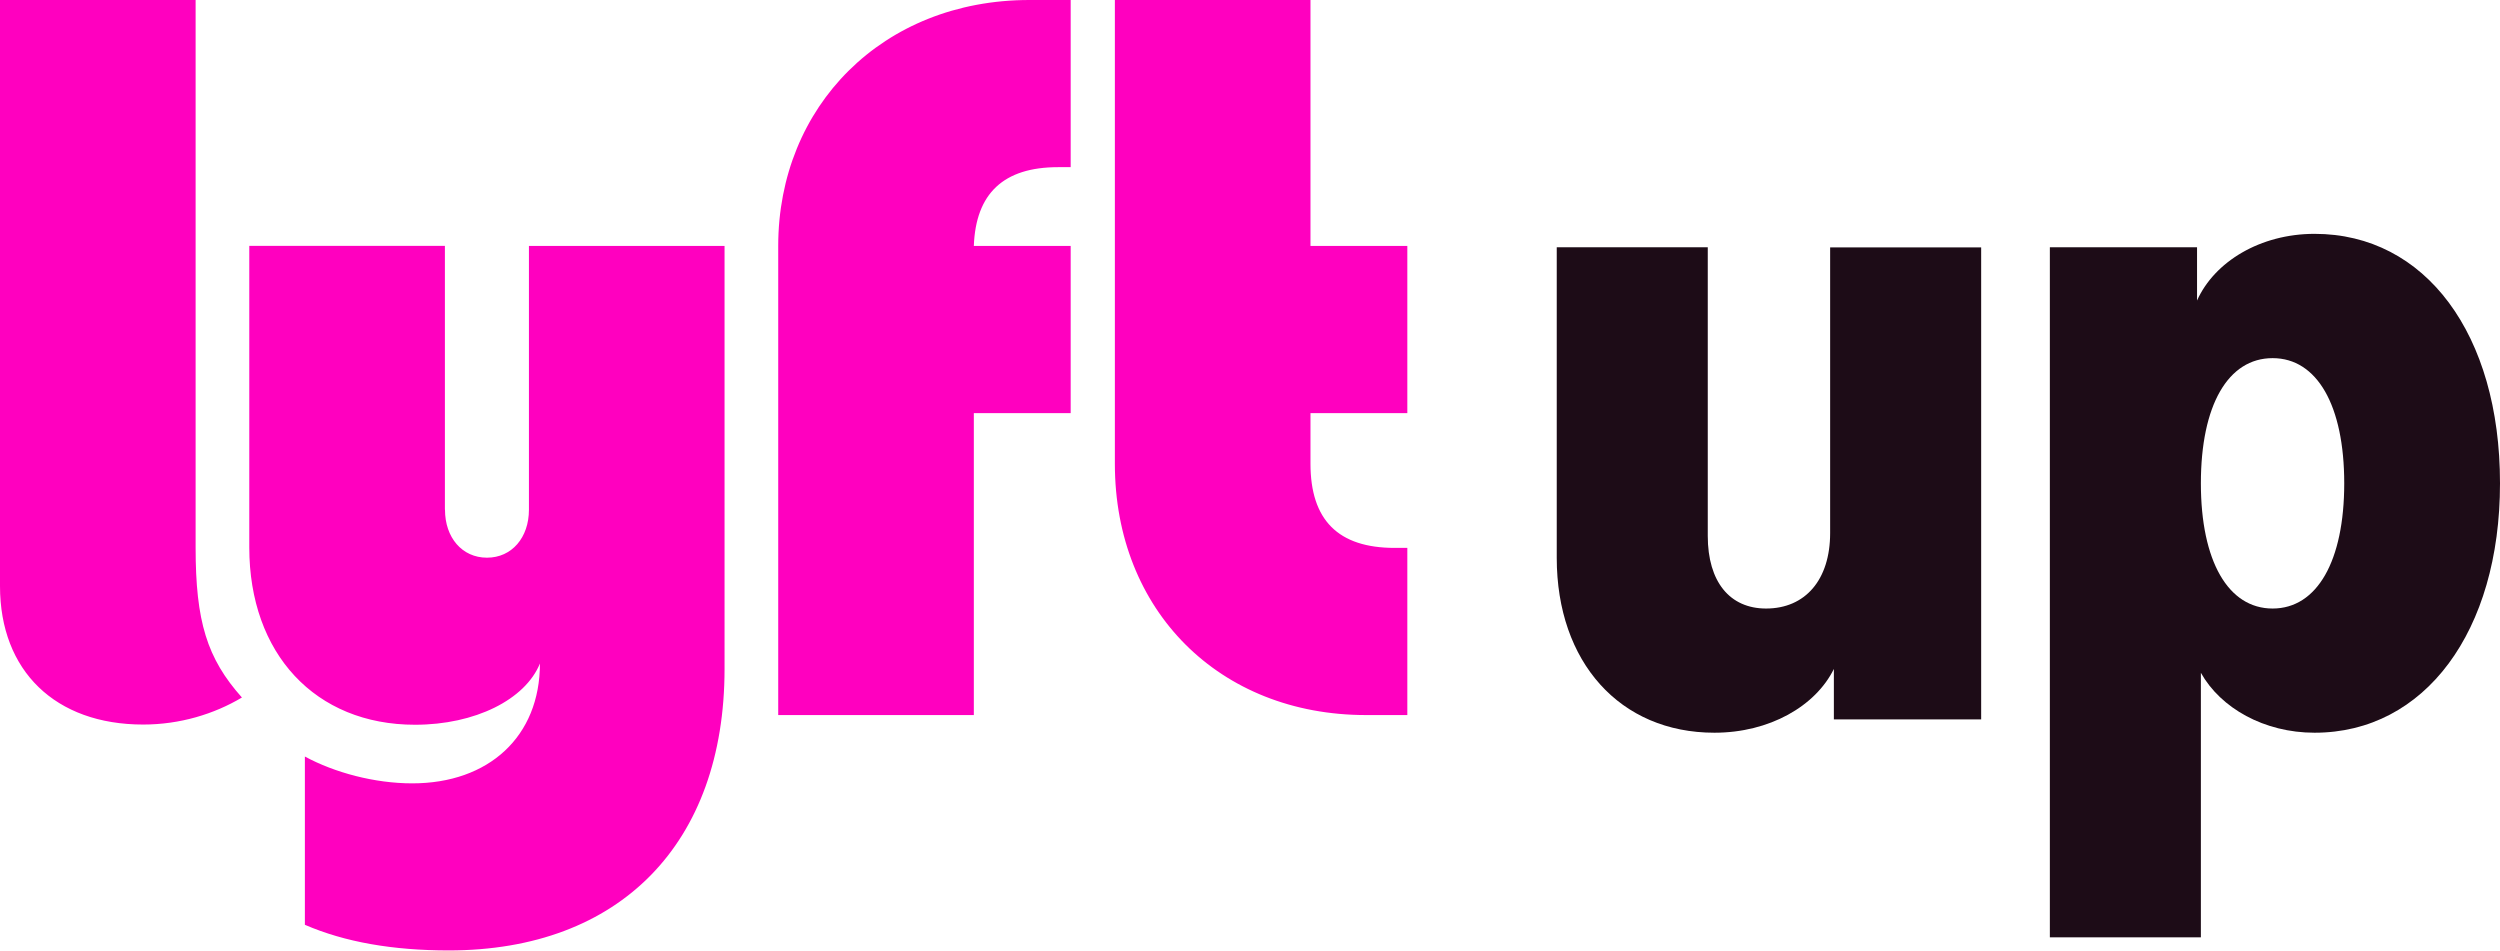
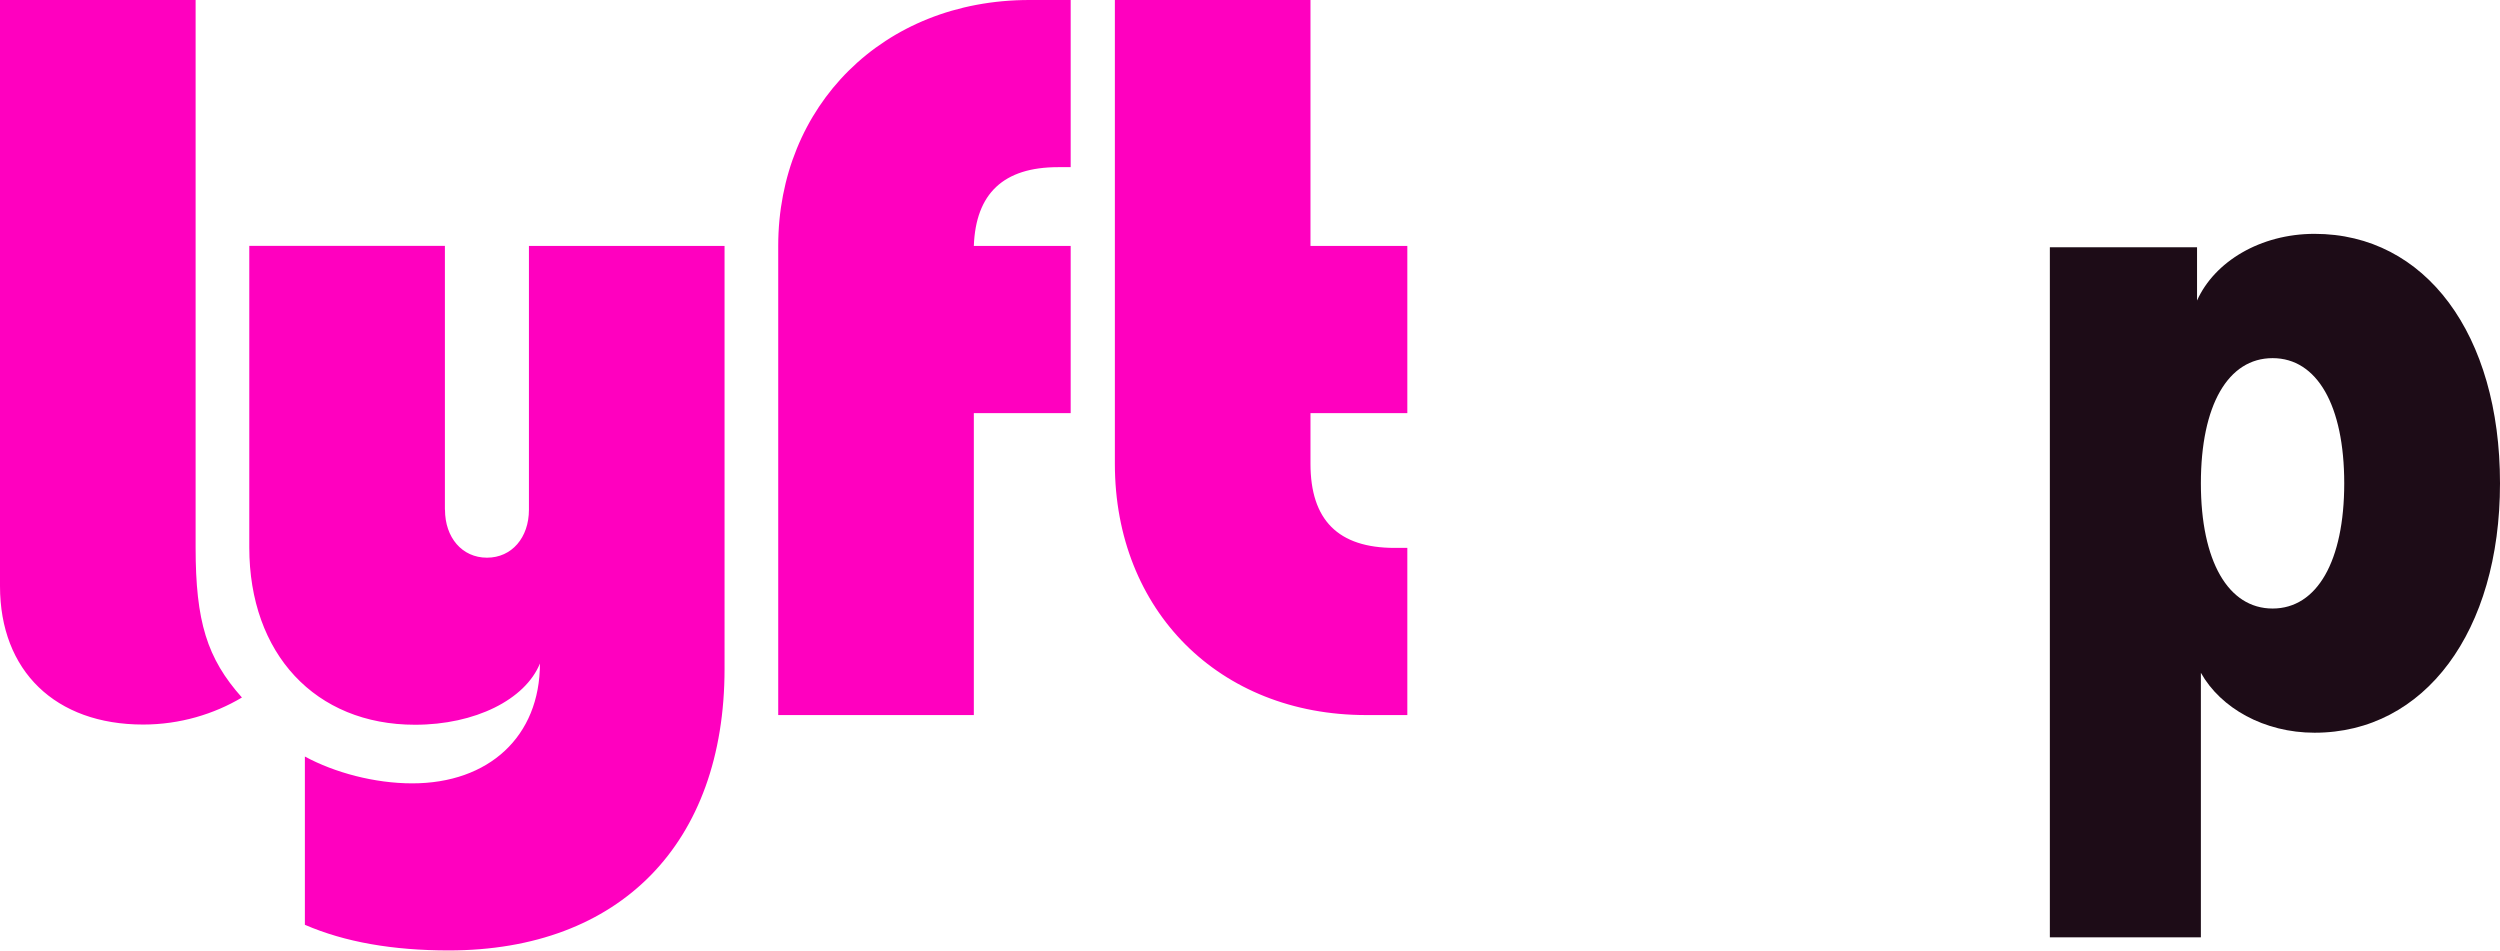
<svg xmlns="http://www.w3.org/2000/svg" id="Layer_1" data-name="Layer 1" viewBox="0 0 247.81 94.22">
  <defs>
    <style>
      .cls-1 {
        fill: #1d0c17;
      }

      .cls-2 {
        fill: #ff00bf;
      }
    </style>
  </defs>
  <g>
-     <path class="cls-1" d="M196.37,71.31h-14.59v-5c-1.82,3.69-6.39,6.32-11.84,6.32-9.38,0-15.63-7.01-15.63-17.33v-30.79h14.97v28.61c0,4.55,2.18,7.2,5.78,7.2,3.88,0,6.35-2.84,6.35-7.48v-28.32h14.97v46.79Z" />
    <path class="cls-1" d="M247.81,47.91c0,14.68-7.46,24.72-18.38,24.72-5,0-9.31-2.44-11.27-5.94v26.22h-14.97V24.51h14.59v5.28c1.73-3.86,6.28-6.61,11.65-6.61,10.99,0,18.38,9.95,18.38,24.72ZM218.16,47.91c0,7.7,2.7,12.41,7.11,12.41s7.1-4.71,7.1-12.41-2.68-12.41-7.1-12.41-7.11,4.67-7.11,12.41Z" />
  </g>
  <path class="cls-2" d="M110.51,0v45.98c0,14.54,10.35,24.9,24.9,24.9h4.09v-16.57h-1.25c-5.6,0-8.35-2.75-8.35-8.35v-5.01h9.6v-16.57h-9.6V0h-19.39ZM106.13,40.95h-9.6v29.93h-19.39V24.38c0-13.84,10.35-24.38,24.9-24.38h4.09v16.57h-1.25c-5.41,0-8.16,2.61-8.35,7.81h9.6v16.57h0ZM44.1,50.52v-26.15h-19.39v29.89c0,10.54,6.54,17.58,16.43,17.58,5.95,0,10.92-2.49,12.38-6.07,0,7.23-5.06,11.88-12.66,11.88-3.72,0-7.69-1.06-10.64-2.66v16.68c3.98,1.72,8.73,2.54,14.26,2.54,16.99,0,27.34-10.61,27.34-27.91V24.38h-19.39v26.15c0,2.75-1.69,4.75-4.16,4.75s-4.16-2-4.16-4.75h0ZM23.98,69.14c-3.46-3.88-4.59-7.53-4.59-14.87V0H0v58.1c0,8.4,5.48,13.72,14.19,13.72,3.65,0,7.04-1.04,9.79-2.68" />
</svg>